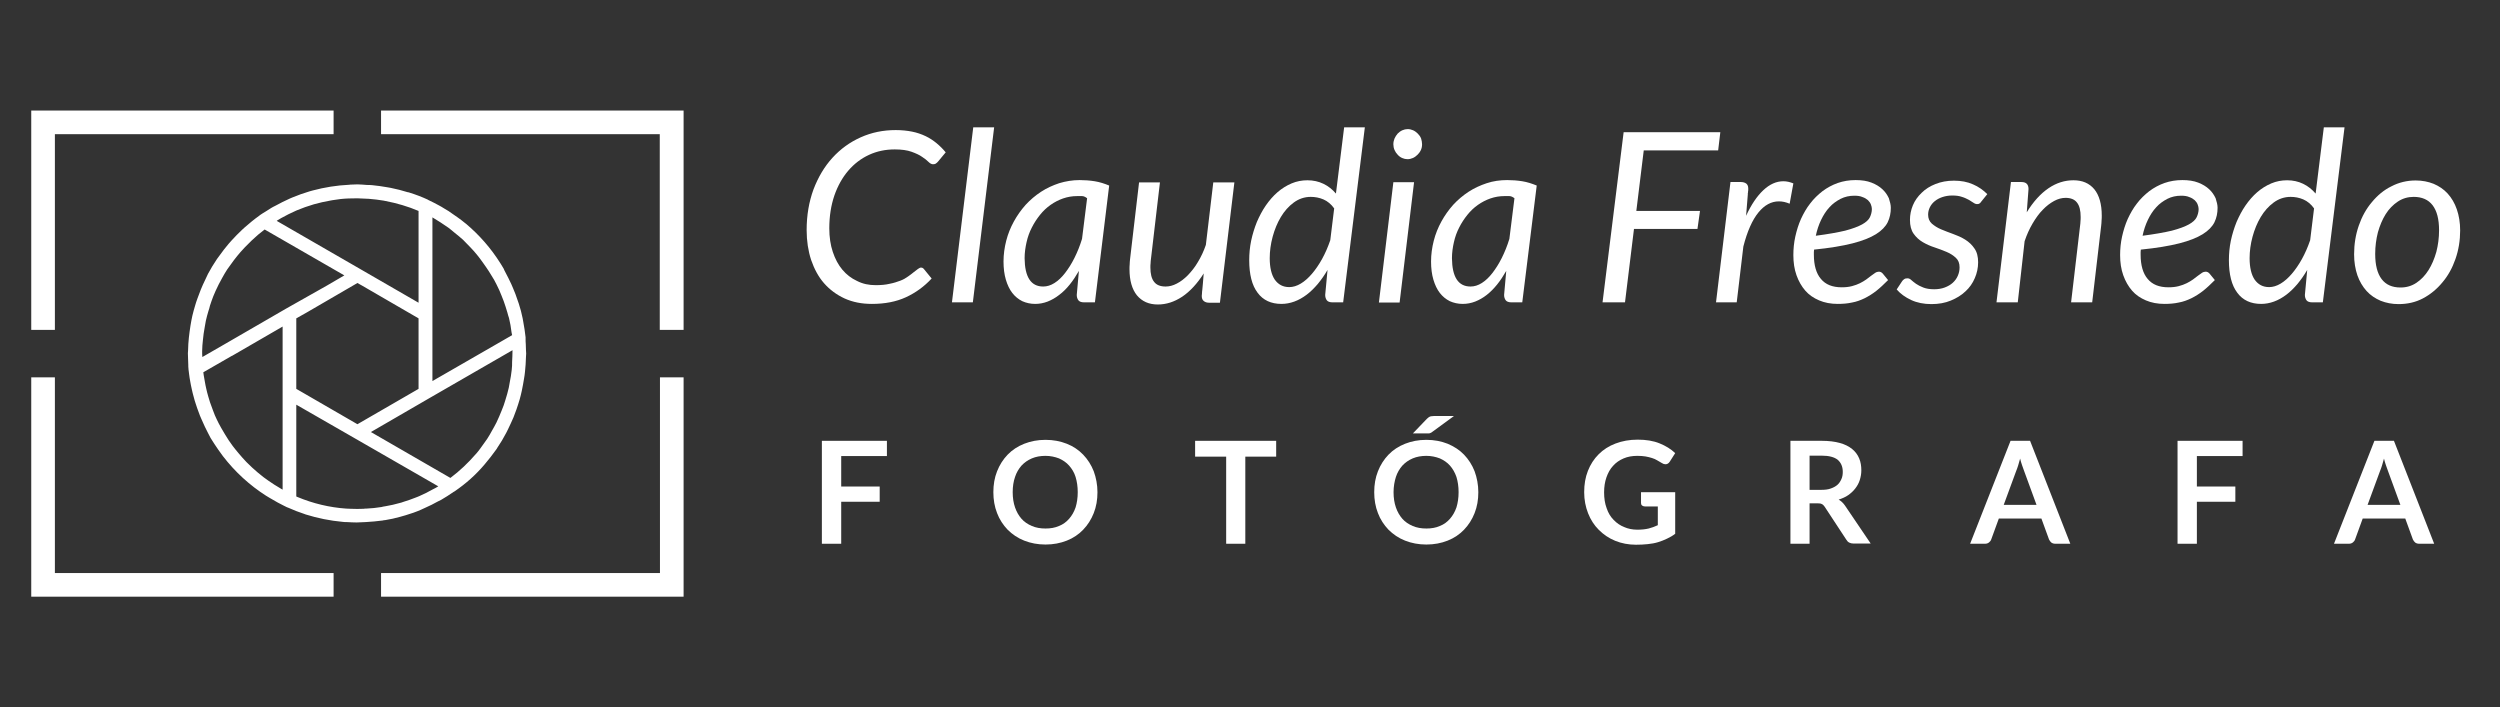
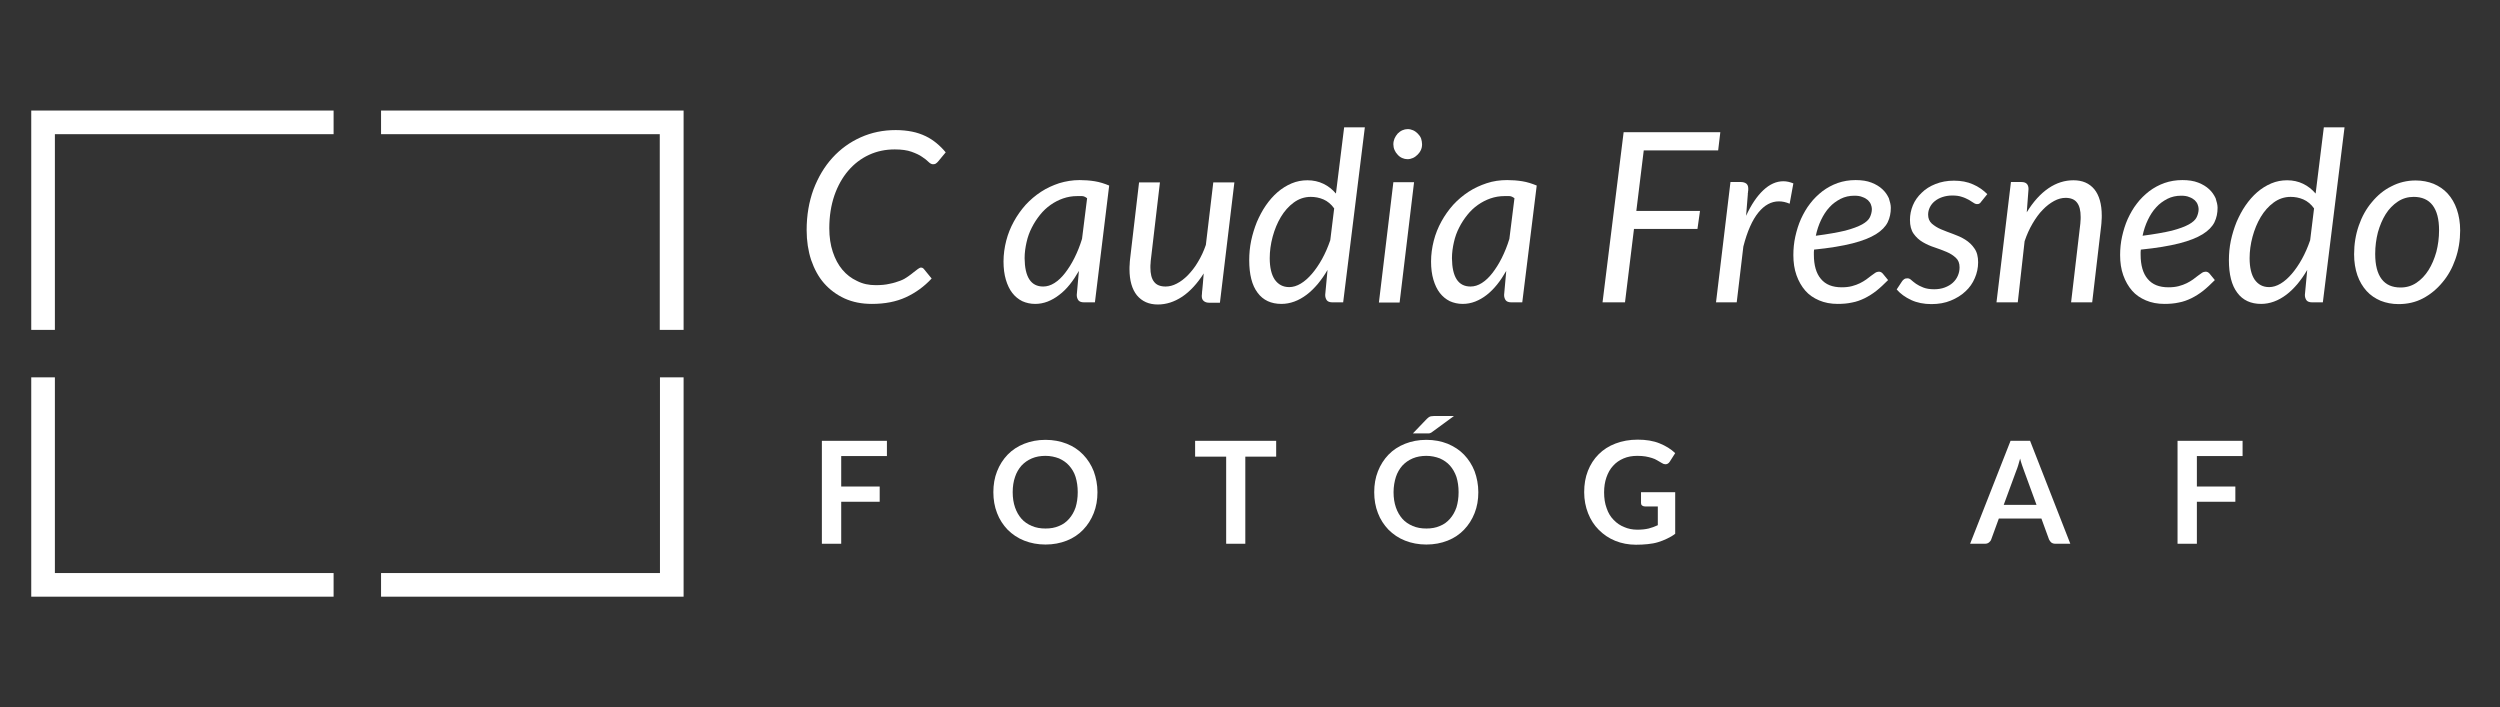
<svg xmlns="http://www.w3.org/2000/svg" version="1.1" id="Layer_1" x="0px" y="0px" viewBox="0 0 1280 362" style="enable-background:new 0 0 1280 362;" xml:space="preserve">
  <rect x="0" y="0" width="1280" height="362" fill="#333333" stroke="none" />
  <style type="text/css">
	.st0{fill:#FFFFFF;}
</style>
  <g>
-     <path class="st0" d="M248.1,237.8c2.1-2.5,4.1-5,6-7.7c0.2-0.3,0.4-0.5,0.5-0.8c1.7-2.5,3.2-5,4.6-7.7c0.3-0.6,0.6-1.2,0.9-1.8   c1-2,1.9-4.1,2.8-6.1c0.5-1.3,1-2.6,1.5-4c0.6-1.8,1.2-3.5,1.7-5.3c0.4-1.5,0.8-3,1.1-4.5c0.4-2,0.8-4,1.1-6   c0.2-1.2,0.4-2.4,0.5-3.6c0.3-2.5,0.4-5,0.5-7.6c0-0.6,0.1-1.2,0.1-1.7c0-0.6-0.1-1.1-0.1-1.7c0-1-0.1-2.1-0.1-3.1   c-0.1-0.9-0.1-1.8-0.1-2.8c0,0,0,0,0-0.1c0-0.1,0-0.2,0-0.3c0-0.1,0-0.2,0-0.2c0,0,0,0,0,0c0,0,0,0,0-0.1c-0.3-2.7-0.7-5.4-1.2-8   c-0.1-0.6-0.2-1.1-0.3-1.7c-0.5-2.6-1.2-5.1-2-7.6c-0.2-0.6-0.4-1.1-0.6-1.7c-0.7-2.1-1.4-4.1-2.3-6.1c-0.3-0.7-0.6-1.4-0.9-2.1   c-1-2.2-2.1-4.3-3.2-6.4c-0.3-0.5-0.5-1-0.7-1.5c-0.4-0.7-0.8-1.3-1.2-2c-0.2-0.3-0.3-0.5-0.5-0.8c-4.9-7.8-10.9-14.6-17.7-20.3   c-0.1-0.1-0.3-0.2-0.4-0.3c-1.2-1-2.5-2-3.8-2.9c-0.4-0.3-0.8-0.6-1.3-0.9c-1.1-0.8-2.2-1.5-3.3-2.3c-0.8-0.5-1.7-1-2.5-1.5   c-0.8-0.5-1.6-1-2.4-1.4c-1.8-1-3.6-1.9-5.5-2.8c-0.1-0.1-0.2-0.1-0.3-0.2c-3-1.4-6.2-2.6-9.4-3.6c-0.3-0.1-0.6-0.2-0.9-0.2   c-2.8-0.9-5.7-1.6-8.6-2.2c-0.6-0.1-1.2-0.2-1.7-0.3c-2.6-0.5-5.2-0.8-7.9-1.1c-0.9-0.1-1.8-0.1-2.7-0.1c-1.6-0.1-3.1-0.3-4.8-0.3   c-1,0-1.9,0.1-2.8,0.1c-0.5,0-0.9,0-1.4,0.1c-6.4,0.3-12.6,1.3-18.6,2.9c-0.6,0.2-1.2,0.3-1.8,0.5c-3,0.9-5.8,1.9-8.7,3.1   c-0.5,0.2-0.9,0.4-1.4,0.6c-2.5,1.1-5,2.4-7.4,3.7c-0.4,0.2-0.8,0.4-1.2,0.6c-0.2,0.1-0.4,0.3-0.7,0.4c-1,0.6-2,1.3-3,1.9   c-1,0.6-2,1.2-3,1.9c0,0.1-0.1,0.1-0.2,0.2c-2.7,1.9-5.2,4-7.6,6.1c-0.4,0.4-0.8,0.8-1.2,1.1c-1.9,1.8-3.7,3.6-5.5,5.6   c-0.5,0.6-1,1.1-1.5,1.7c-1.6,1.9-3.1,3.8-4.5,5.8c-0.5,0.6-0.9,1.3-1.4,1.9c-1.7,2.5-3.2,5-4.6,7.6c-0.5,1-1,2.1-1.5,3.2   c-0.8,1.6-1.5,3.2-2.2,4.9c-0.6,1.5-1.1,3-1.7,4.5c-0.5,1.3-0.9,2.6-1.3,4c-0.5,1.6-0.9,3.2-1.3,4.8c-0.4,1.7-0.7,3.5-1,5.3   c-0.3,2-0.6,4-0.8,6c-0.2,2.1-0.4,4.3-0.4,6.4c0,0.5-0.1,1-0.1,1.6c0,1,0.1,2,0.1,3c0,1,0.1,1.9,0.1,2.9c0,0.7,0,1.3,0.1,2   c0,0.1,0,0.2,0,0.2c0.1,0.8,0.2,1.6,0.3,2.4c0.2,1.3,0.3,2.6,0.6,3.9c0.2,1.3,0.5,2.6,0.8,4c0.3,1.3,0.6,2.7,1,4   c0.3,1.3,0.7,2.5,1.1,3.7c0.4,1.3,0.9,2.7,1.4,4c0.4,1.2,0.9,2.4,1.4,3.5c0.6,1.3,1.2,2.7,1.8,4c0.5,1.1,1.1,2.1,1.6,3.2   c0.5,0.8,0.8,1.7,1.3,2.5c0.4,0.6,0.8,1.2,1.2,1.9c0.3,0.5,0.6,0.9,0.9,1.4c1.2,1.8,2.4,3.6,3.7,5.3c0.2,0.2,0.3,0.5,0.5,0.7   c6.3,8.2,13.8,15,22.1,20.3c0.7,0.4,1.3,0.8,2,1.2c1.3,0.8,2.7,1.6,4,2.3c1,0.5,1.9,1,2.9,1.5c0.4,0.2,0.8,0.4,1.2,0.6   c0.2,0.1,0.4,0.2,0.6,0.3c0.3,0.1,0.5,0.2,0.8,0.3c2.6,1.2,5.3,2.2,8,3.1c0.3,0.1,0.6,0.2,0.8,0.3c6.1,1.9,12.4,3.2,19,3.8   c0.7,0.1,1.3,0.1,2,0.1c1.7,0.1,3.4,0.2,5.1,0.2c0.8,0,1.6-0.1,2.4-0.1c0.8,0,1.5-0.1,2.3-0.1c2.9-0.2,5.8-0.4,8.6-0.8   c0.4-0.1,0.8-0.2,1.3-0.2c2.6-0.4,5.2-1,7.7-1.7c1-0.3,1.9-0.5,2.8-0.8c2.7-0.8,5.3-1.7,7.8-2.8c0.9-0.4,1.8-0.8,2.6-1.2   c2-0.9,3.9-1.8,5.8-2.9c0.7-0.4,1.3-0.6,2-1c2.2-1.3,4.3-2.6,6.4-4.1c0,0,0,0,0.1,0c0.1-0.1,0.2-0.1,0.3-0.2   C238.6,247.6,243.7,243,248.1,237.8C248.1,237.8,248.1,237.8,248.1,237.8z M262,189.4c-0.2,2.1-0.6,4.2-1,6.3   c-0.2,0.9-0.3,1.9-0.5,2.8c-0.5,2.2-1.1,4.3-1.8,6.5c-0.3,0.8-0.5,1.7-0.8,2.5c-0.7,1.9-1.5,3.8-2.3,5.7c-0.5,1-0.9,2.1-1.4,3.1   c-0.7,1.4-1.5,2.8-2.3,4.2c-0.8,1.4-1.5,2.8-2.4,4.1c-0.5,0.8-1.2,1.6-1.7,2.4c-1.3,1.8-2.5,3.6-4,5.3c-0.1,0.1-0.1,0.1-0.2,0.2   c-3.9,4.5-8.2,8.6-13,12.2l-40.7-23.5l29.5-17.1l43-24.8c0,0.1,0,0.2,0,0.2c0,1.9-0.1,3.8-0.2,5.8C262.2,186.6,262.2,188,262,189.4   z M214.7,254c-0.6,0.3-1.3,0.5-2,0.8c-2.1,0.8-4.2,1.6-6.3,2.2c-0.5,0.2-1.1,0.4-1.6,0.5c-2.5,0.7-5,1.3-7.5,1.7   c-0.7,0.1-1.3,0.2-2,0.4c-2.6,0.4-5.1,0.7-7.7,0.8c-0.5,0-1,0-1.4,0.1c-2.2,0.1-4.4,0.1-6.6,0c-0.8,0-1.6-0.1-2.4-0.1   c-8.5-0.6-16.9-2.6-24.8-5.9c-0.2-0.1-0.5-0.2-0.7-0.3l0-47l29.6,17l33.2,19.1l9.9,5.7c-0.9,0.6-1.9,1.1-2.9,1.6   C219.2,251.9,217,253,214.7,254z M143.5,250c-2.1-1.2-4.1-2.5-6.1-3.9c-0.8-0.6-1.7-1.2-2.5-1.8c-2-1.5-3.9-3.2-5.8-4.9   c-1-0.9-2-1.9-2.9-2.8c-1.4-1.5-2.8-3-4.1-4.6c-1-1.2-2-2.4-2.9-3.6c-1.4-1.9-2.8-3.9-4-6c-0.7-1.1-1.4-2.3-2-3.4   c-0.4-0.7-0.8-1.5-1.2-2.2c-0.7-1.4-1.4-2.8-2-4.2c-0.4-0.9-0.7-1.7-1-2.6c-0.5-1.4-1-2.7-1.5-4.1c-0.3-1-0.6-2-0.9-3   c-0.4-1.3-0.7-2.6-1-3.9c-0.3-1.2-0.5-2.4-0.7-3.5c-0.2-1.1-0.4-2.3-0.6-3.4c-0.1-0.5-0.1-1-0.2-1.5l14.6-8.4c0,0,0.1,0,0.1,0   l25.9-15l0,21v13.1V237c0,0,0,0,0,0.1l0,13.6C144.4,250.5,143.9,250.3,143.5,250z M103.5,179.8c0-2,0.2-3.9,0.4-5.8   c0.2-2.2,0.5-4.3,0.9-6.4c0.2-1.1,0.4-2.3,0.6-3.4c0.4-1.7,0.8-3.3,1.3-4.9c0.3-0.9,0.6-1.8,0.8-2.8c0.5-1.6,1.1-3.2,1.7-4.8   c0.4-0.9,0.8-1.8,1.2-2.8c1-2.2,2.1-4.4,3.3-6.5c0.8-1.5,1.7-3,2.6-4.4c0.6-0.9,1.2-1.7,1.8-2.5c1.1-1.5,2.2-3.1,3.4-4.5   c0.5-0.6,1.1-1.3,1.6-1.9c1.5-1.7,3.1-3.4,4.8-5c0.3-0.3,0.6-0.6,1-1c2.1-2,4.3-3.9,6.6-5.6l40.8,23.5l-8.9,5.2L146.5,158l-31.1,18   c0,0,0,0,0,0l-11.8,6.8C103.5,181.8,103.5,180.8,103.5,179.8z M141.9,112.9c0.7-0.4,1.4-0.8,2-1.2c2.5-1.4,5.1-2.7,7.6-3.8   c0.2-0.1,0.5-0.2,0.7-0.3c2.7-1.1,5.4-2.1,8.2-2.9c0.1,0,0.2-0.1,0.3-0.1c2.8-0.8,5.6-1.4,8.4-1.9c0.4-0.1,0.7-0.1,1.1-0.2   c2.8-0.5,5.6-0.8,8.5-0.9c0.2,0,0.4,0,0.6,0c2.5-0.1,4.9-0.1,7.4,0.1c0.7,0,1.5,0.1,2.2,0.1c2.5,0.2,5,0.5,7.4,0.9   c0.3,0.1,0.7,0.1,1,0.2c5.8,1.1,11.6,2.8,17,5.1l0,47l-29.6-17.1l-43-24.8C141.8,113,141.8,113,141.9,112.9z M229.6,116.6   c1.1,0.8,2.1,1.7,3.2,2.6c1.5,1.2,3,2.4,4.4,3.7c1.2,1.2,2.4,2.4,3.6,3.7c1.1,1.2,2.3,2.4,3.3,3.7c1.1,1.3,2.1,2.7,3.1,4.1   c1.1,1.5,2.1,3,3.1,4.5c0.9,1.5,1.8,2.9,2.7,4.4c0.4,0.8,0.9,1.7,1.3,2.5c0.9,1.8,1.8,3.7,2.5,5.6c0.4,0.9,0.7,1.8,1.1,2.8   c0.7,1.9,1.3,3.9,1.9,5.9c0.2,0.9,0.5,1.8,0.8,2.7c0.6,2.4,1,4.8,1.3,7.3c0.1,0.5,0.2,1,0.3,1.5l-4.5,2.6l-36.3,20.9l0-34.1l0-19.3   v-30.4C224.1,112.9,226.9,114.7,229.6,116.6z M183,144.9l2.5,1.4l28.8,16.7l0,36.1L183,217.2l-28.7-16.6l-2.6-1.5l0-36.1l5.5-3.1   L183,144.9z" />
    <g>
      <path class="st0" d="M16,56.6v112.3h12.1V68.7h142.7V56.6H16z M337.8,293.4H195.1v12.1H350V193.2h-12.1V293.4z M195.1,56.6v12.1    h142.7v100.2H350V56.6H195.1z M28.1,293.4V193.2H16v112.3h154.8v-12.1H28.1z" />
    </g>
    <g>
      <path class="st0" d="M448.4,146c2.7,0,5-0.2,7.1-0.7c2.1-0.4,3.9-1,5.5-1.6c1.6-0.6,2.9-1.4,4-2.2c1.1-0.8,2.1-1.5,2.9-2.2    c0.8-0.6,1.5-1.2,2.1-1.6c0.6-0.4,1.1-0.7,1.5-0.7c0.4,0,0.7,0.1,0.9,0.2c0.2,0.1,0.4,0.3,0.6,0.5l4,4.9    c-3.8,4.1-8.2,7.3-13.2,9.6c-5,2.3-10.8,3.4-17.4,3.4c-5.2,0-9.8-0.9-14-2.8c-4.1-1.9-7.6-4.5-10.5-7.8c-2.9-3.3-5-7.3-6.6-11.9    c-1.5-4.6-2.3-9.7-2.3-15.3c0-7.6,1.2-14.5,3.5-20.8c2.4-6.3,5.6-11.7,9.7-16.2c4.1-4.5,8.9-8,14.5-10.5    c5.6-2.5,11.5-3.7,17.9-3.7c3.1,0,5.9,0.3,8.4,0.8c2.5,0.5,4.8,1.3,6.9,2.3c2.1,1,3.9,2.2,5.6,3.6c1.7,1.4,3.3,3,4.7,4.7l-3.9,4.7    c-0.3,0.4-0.7,0.7-1.1,1c-0.4,0.3-0.9,0.4-1.5,0.4c-0.7,0-1.5-0.4-2.3-1.2c-0.8-0.8-1.9-1.7-3.3-2.6c-1.4-1-3.2-1.8-5.4-2.6    c-2.2-0.8-5.1-1.2-8.6-1.2c-4.7,0-9.1,0.9-13.2,2.8c-4.1,1.9-7.6,4.6-10.6,8.1c-3,3.5-5.4,7.8-7.1,12.7c-1.7,5-2.6,10.6-2.6,16.8    c0,4.5,0.6,8.5,1.8,12.1c1.2,3.6,2.8,6.6,4.9,9.1c2.1,2.5,4.6,4.4,7.4,5.7C441.8,145.4,444.9,146,448.4,146z" />
-       <path class="st0" d="M487.4,154.8l10.9-89.6H509l-10.9,89.6H487.4z" />
+       <path class="st0" d="M487.4,154.8l10.9-89.6l-10.9,89.6H487.4z" />
      <path class="st0" d="M560.6,154.8H555c-1.4,0-2.4-0.4-2.9-1.1c-0.5-0.7-0.8-1.6-0.8-2.7l1.1-12.3c-1.5,2.6-3,4.9-4.7,7    c-1.7,2.1-3.5,3.9-5.4,5.3c-1.9,1.5-3.9,2.6-5.9,3.4c-2.1,0.8-4.2,1.2-6.4,1.2c-2.4,0-4.6-0.5-6.6-1.4c-2-1-3.7-2.4-5.1-4.2    c-1.4-1.8-2.5-4.1-3.3-6.8c-0.8-2.7-1.2-5.8-1.2-9.3c0-3.6,0.5-7.2,1.4-10.7c0.9-3.5,2.2-6.7,3.9-9.8c1.7-3.1,3.7-5.9,6-8.5    c2.4-2.6,5-4.8,7.9-6.7c2.9-1.9,6-3.3,9.3-4.4c3.3-1,6.8-1.6,10.5-1.6c2.6,0,5.2,0.2,7.7,0.6c2.5,0.4,5,1.2,7.4,2.2L560.6,154.8z     M534.1,146.7c2,0,3.9-0.6,5.8-1.8c1.9-1.2,3.7-2.9,5.4-5.1c1.7-2.2,3.3-4.7,4.8-7.7c1.5-3,2.8-6.2,3.9-9.8l2.6-20.8    c-0.9-0.7-1.8-1.1-2.6-1.1c-0.9,0-1.7,0-2.6,0c-2.4,0-4.8,0.4-7.1,1.2c-2.3,0.8-4.4,1.9-6.4,3.3c-2,1.4-3.8,3.1-5.4,5.1    c-1.6,2-3,4.1-4.2,6.5c-1.2,2.3-2.1,4.8-2.7,7.5c-0.6,2.6-1,5.4-1,8.2C524.7,141.8,527.8,146.7,534.1,146.7z" />
      <path class="st0" d="M593.9,93.3l-4.6,39.2c-0.1,0.8-0.2,1.6-0.2,2.3c-0.1,0.7-0.1,1.4-0.1,2.1c0,3.3,0.6,5.8,1.9,7.4    c1.2,1.6,3.2,2.4,5.9,2.4c1.9,0,3.8-0.5,5.7-1.5c2-1,3.9-2.5,5.7-4.3c1.8-1.9,3.6-4.1,5.1-6.7c1.6-2.6,3-5.6,4.1-8.8l3.8-32H632    l-7.4,61.6h-5.4c-1.3,0-2.2-0.3-2.9-0.9c-0.7-0.6-1-1.4-1-2.6c0,0,0-0.4,0.1-1.1c0-0.7,0.1-1.4,0.2-2.2c0.1-0.8,0.1-1.6,0.2-2.2    c0.1-0.7,0.1-1.1,0.1-1.1l0.4-4.9c-3.3,5.2-7,9.2-11,11.9c-4.1,2.7-8.2,4-12.5,4c-4.6,0-8.1-1.6-10.7-4.7    c-2.5-3.1-3.8-7.6-3.8-13.4c0-0.8,0-1.6,0.1-2.5c0-0.9,0.1-1.7,0.2-2.7l4.6-39.2H593.9z" />
      <path class="st0" d="M682.2,154.8c-1.4,0-2.4-0.4-2.9-1.1c-0.5-0.7-0.8-1.6-0.8-2.7l1.2-12.8c-1.5,2.6-3.2,5-5,7.2    c-1.8,2.1-3.7,4-5.7,5.5c-2,1.5-4.1,2.7-6.3,3.5c-2.2,0.8-4.4,1.2-6.6,1.2c-5.3,0-9.4-1.9-12.2-5.7c-2.9-3.8-4.3-9.4-4.3-16.7    c0-3.3,0.3-6.6,1-10c0.7-3.3,1.7-6.5,2.9-9.5c1.3-3,2.8-5.9,4.6-8.5c1.8-2.6,3.8-4.9,6-6.8c2.2-1.9,4.6-3.4,7.2-4.5    s5.3-1.6,8.1-1.6c3,0,5.7,0.6,8.2,1.8c2.5,1.2,4.6,2.9,6.4,5l4.2-33.9h10.6l-11.1,89.6H682.2z M660.1,147c1.9,0,3.9-0.6,5.9-1.8    c2-1.2,3.9-2.9,5.7-5c1.8-2.1,3.6-4.7,5.2-7.6c1.6-2.9,3-6.1,4.2-9.6l2-16.3c-1.5-2.1-3.4-3.7-5.5-4.6c-2.1-0.9-4.3-1.3-6.5-1.3    c-3.2,0-6.1,1-8.7,2.9c-2.6,1.9-4.8,4.4-6.6,7.4c-1.8,3-3.2,6.4-4.2,10.1c-1,3.7-1.5,7.4-1.5,11c0,4.8,0.9,8.5,2.6,11    C654.5,145.7,656.9,147,660.1,147z" />
      <path class="st0" d="M724,93.3l-7.4,61.6h-10.6l7.4-61.6H724z M728.1,73.9c0,1.1-0.2,2-0.6,2.9c-0.4,0.9-1,1.7-1.7,2.4    c-0.7,0.7-1.5,1.3-2.4,1.7c-0.9,0.4-1.8,0.6-2.8,0.6c-0.9,0-1.8-0.2-2.7-0.6c-0.9-0.4-1.7-1-2.3-1.7c-0.7-0.7-1.2-1.5-1.6-2.4    c-0.4-0.9-0.6-1.9-0.6-2.9c0-1.1,0.2-2,0.6-3c0.4-0.9,1-1.8,1.6-2.5c0.7-0.7,1.5-1.3,2.4-1.7c0.9-0.4,1.8-0.6,2.7-0.6    c1,0,1.9,0.2,2.8,0.6c0.9,0.4,1.7,1,2.4,1.7c0.7,0.7,1.3,1.5,1.7,2.5C727.9,71.9,728.1,72.9,728.1,73.9z" />
      <path class="st0" d="M779.4,154.8h-5.6c-1.4,0-2.4-0.4-2.9-1.1c-0.5-0.7-0.8-1.6-0.8-2.7l1.1-12.3c-1.5,2.6-3,4.9-4.7,7    s-3.5,3.9-5.3,5.3c-1.9,1.5-3.9,2.6-5.9,3.4c-2.1,0.8-4.2,1.2-6.4,1.2c-2.4,0-4.6-0.5-6.6-1.4c-2-1-3.7-2.4-5.1-4.2    c-1.4-1.8-2.5-4.1-3.3-6.8c-0.8-2.7-1.2-5.8-1.2-9.3c0-3.6,0.5-7.2,1.4-10.7s2.2-6.7,3.9-9.8c1.7-3.1,3.7-5.9,6-8.5    c2.4-2.6,5-4.8,7.9-6.7c2.9-1.9,6-3.3,9.3-4.4s6.8-1.6,10.5-1.6c2.6,0,5.2,0.2,7.7,0.6c2.5,0.4,5,1.2,7.4,2.2L779.4,154.8z     M752.9,146.7c2,0,3.9-0.6,5.8-1.8c1.9-1.2,3.7-2.9,5.4-5.1c1.7-2.2,3.3-4.7,4.8-7.7s2.8-6.2,3.9-9.8l2.6-20.8    c-0.9-0.7-1.8-1.1-2.6-1.1c-0.9,0-1.7,0-2.6,0c-2.4,0-4.8,0.4-7.1,1.2c-2.3,0.8-4.4,1.9-6.4,3.3c-2,1.4-3.8,3.1-5.4,5.1    c-1.6,2-3,4.1-4.2,6.5c-1.2,2.3-2.1,4.8-2.7,7.5c-0.6,2.6-1,5.4-1,8.2C743.5,141.8,746.6,146.7,752.9,146.7z" />
      <path class="st0" d="M879.7,77h-38.1l-3.8,31h32.6l-1.3,9.2h-32.5l-4.6,37.6h-11.5l10.8-87.1h49.5L879.7,77z" />
      <path class="st0" d="M878.6,154.8l7.4-61.6h5.4c1.1,0,2,0.3,2.7,0.8c0.6,0.5,1,1.3,1,2.4c0,0.2,0,0.4,0,0.7c0,0.3,0,0.6-0.1,0.9    c0,0.3,0,0.6-0.1,0.9s0,0.4,0,0.4l-0.9,11.2c2.6-5.7,5.6-10.1,8.8-13.1c3.3-3.1,6.7-4.6,10.3-4.6c1.7,0,3.4,0.4,5.1,1.1l-1.9,10.4    c-1.9-0.8-3.7-1.2-5.5-1.2c-3.9,0-7.4,1.9-10.5,5.7c-3.1,3.8-5.7,9.6-7.7,17.4l-3.4,28.6H878.6z" />
      <path class="st0" d="M968.1,106.4c0,2.7-0.5,5.1-1.6,7.4c-1.1,2.2-3.1,4.3-6,6.1c-2.9,1.8-6.9,3.4-12,4.7    c-5.1,1.3-11.7,2.4-19.7,3.2c0,0.4-0.1,0.9-0.1,1.3c0,0.4,0,0.9,0,1.3c0,5.4,1.2,9.6,3.6,12.4c2.4,2.9,5.9,4.3,10.7,4.3    c1.9,0,3.7-0.2,5.2-0.6c1.5-0.4,2.9-0.9,4.1-1.5c1.2-0.6,2.2-1.2,3.2-1.9c0.9-0.7,1.8-1.4,2.5-1.9c0.8-0.6,1.5-1.1,2.1-1.5    c0.6-0.4,1.3-0.6,1.9-0.6c0.7,0,1.4,0.3,2,1l2.7,3.3c-2.1,2.1-4.1,4-6,5.5s-4,2.8-6,3.8c-2.1,1-4.2,1.8-6.5,2.2    c-2.2,0.5-4.7,0.7-7.3,0.7c-3.5,0-6.7-0.6-9.5-1.8c-2.8-1.2-5.2-2.8-7.1-5c-1.9-2.2-3.4-4.8-4.5-7.9c-1.1-3.1-1.6-6.5-1.6-10.3    c0-3.2,0.3-6.3,1-9.5c0.7-3.1,1.6-6.1,2.9-9c1.3-2.8,2.8-5.5,4.7-7.9c1.8-2.4,4-4.5,6.3-6.3c2.4-1.8,5-3.2,7.8-4.2    c2.9-1,5.9-1.5,9.2-1.5c3.1,0,5.8,0.4,8.1,1.3c2.3,0.9,4.1,2,5.6,3.4c1.5,1.4,2.5,2.9,3.3,4.6    C967.7,103.4,968.1,104.9,968.1,106.4z M949.5,100.2c-2.6,0-4.9,0.5-7.1,1.6c-2.1,1.1-4.1,2.5-5.7,4.3c-1.7,1.8-3.1,4-4.3,6.5    c-1.2,2.5-2.1,5.2-2.7,8.1c6.2-0.8,11.2-1.7,15-2.6c3.8-1,6.7-2.1,8.7-3.2s3.4-2.4,4-3.7c0.6-1.3,1-2.7,1-4.2    c0-0.7-0.2-1.5-0.5-2.3c-0.3-0.8-0.8-1.5-1.5-2.2c-0.7-0.6-1.6-1.2-2.8-1.6C952.5,100.4,951.1,100.2,949.5,100.2z" />
      <path class="st0" d="M1014.5,103.1c-0.3,0.5-0.6,0.8-1,1.1c-0.3,0.2-0.7,0.3-1.2,0.3c-0.6,0-1.2-0.2-1.9-0.7    c-0.7-0.4-1.5-0.9-2.4-1.5c-1-0.5-2.1-1.1-3.5-1.5c-1.4-0.5-3-0.7-5-0.7c-1.8,0-3.5,0.3-5,0.8c-1.5,0.5-2.8,1.2-3.9,2.1    c-1.1,0.9-1.9,1.9-2.5,3.1c-0.6,1.2-0.9,2.5-0.9,3.8c0,1.9,0.6,3.4,1.9,4.6c1.3,1.1,2.8,2.1,4.7,2.9c1.9,0.8,4,1.6,6.2,2.4    c2.2,0.8,4.3,1.7,6.2,2.9c1.9,1.2,3.5,2.7,4.7,4.5c1.3,1.8,1.9,4.2,1.9,7.1c0,2.8-0.6,5.6-1.7,8.1c-1.1,2.6-2.7,4.9-4.8,6.8    c-2.1,2-4.6,3.5-7.5,4.7c-2.9,1.2-6.2,1.8-9.9,1.8c-3.9,0-7.4-0.7-10.4-2.1c-3-1.4-5.5-3.2-7.4-5.4l2.7-4.1    c0.3-0.5,0.7-0.9,1.2-1.2c0.4-0.3,1-0.4,1.7-0.4c0.6,0,1.3,0.3,1.9,0.9c0.6,0.6,1.5,1.2,2.4,1.9c1,0.7,2.2,1.3,3.7,1.9    c1.5,0.6,3.4,0.9,5.6,0.9c2,0,3.8-0.3,5.4-0.9c1.6-0.6,3-1.4,4.1-2.4c1.1-1,2-2.2,2.6-3.6c0.6-1.4,0.9-2.8,0.9-4.3    c0-2.1-0.6-3.7-1.9-4.9c-1.3-1.2-2.8-2.2-4.7-3c-1.9-0.8-4-1.6-6.1-2.3c-2.2-0.7-4.2-1.6-6.1-2.7c-1.9-1.1-3.5-2.6-4.7-4.3    c-1.3-1.8-1.9-4.2-1.9-7.1c0-2.6,0.5-5.1,1.5-7.5c1-2.4,2.5-4.5,4.5-6.4c1.9-1.9,4.3-3.4,7.1-4.5c2.8-1.1,5.9-1.7,9.4-1.7    c3.7,0,6.9,0.6,9.8,1.9c2.8,1.2,5.2,2.9,7.3,5L1014.5,103.1z" />
      <path class="st0" d="M1022.2,154.8l7.4-61.6h5.4c2.4,0,3.6,1.2,3.6,3.6l-0.9,11.9c3.3-5.4,7-9.5,11.1-12.3    c4.1-2.8,8.4-4.1,12.8-4.1c4.6,0,8.1,1.5,10.7,4.6c2.5,3.1,3.8,7.6,3.8,13.5c0,0.8,0,1.6-0.1,2.5c0,0.9-0.1,1.7-0.2,2.7l-4.6,39.2    h-10.8l4.6-39.2c0.1-0.8,0.2-1.6,0.2-2.3c0.1-0.7,0.1-1.5,0.1-2.2c0-3.3-0.6-5.8-1.9-7.4c-1.2-1.6-3.2-2.4-5.8-2.4    c-1.9,0-3.9,0.5-5.9,1.6c-2,1.1-3.9,2.5-5.8,4.5c-1.9,1.9-3.6,4.3-5.2,7c-1.6,2.7-3,5.8-4.1,9.1l-3.5,31.3H1022.2z" />
      <path class="st0" d="M1135.4,106.4c0,2.7-0.5,5.1-1.6,7.4c-1.1,2.2-3.1,4.3-6,6.1c-2.9,1.8-6.9,3.4-12,4.7    c-5.1,1.3-11.7,2.4-19.7,3.2c0,0.4-0.1,0.9-0.1,1.3c0,0.4,0,0.9,0,1.3c0,5.4,1.2,9.6,3.6,12.4c2.4,2.9,5.9,4.3,10.7,4.3    c1.9,0,3.7-0.2,5.2-0.6c1.5-0.4,2.9-0.9,4.1-1.5c1.2-0.6,2.2-1.2,3.2-1.9c0.9-0.7,1.8-1.4,2.5-1.9c0.8-0.6,1.5-1.1,2.1-1.5    c0.6-0.4,1.3-0.6,1.9-0.6c0.7,0,1.4,0.3,2,1l2.7,3.3c-2.1,2.1-4.1,4-6,5.5s-4,2.8-6,3.8c-2.1,1-4.2,1.8-6.5,2.2    c-2.2,0.5-4.7,0.7-7.3,0.7c-3.5,0-6.7-0.6-9.5-1.8c-2.8-1.2-5.2-2.8-7.1-5c-1.9-2.2-3.4-4.8-4.5-7.9c-1.1-3.1-1.6-6.5-1.6-10.3    c0-3.2,0.3-6.3,1-9.5c0.7-3.1,1.6-6.1,2.9-9c1.3-2.8,2.8-5.5,4.7-7.9c1.8-2.4,4-4.5,6.3-6.3c2.4-1.8,5-3.2,7.8-4.2    c2.9-1,5.9-1.5,9.2-1.5c3.1,0,5.8,0.4,8.1,1.3c2.3,0.9,4.1,2,5.6,3.4c1.5,1.4,2.5,2.9,3.3,4.6    C1135,103.4,1135.4,104.9,1135.4,106.4z M1116.8,100.2c-2.6,0-4.9,0.5-7.1,1.6c-2.1,1.1-4.1,2.5-5.7,4.3c-1.7,1.8-3.1,4-4.3,6.5    c-1.2,2.5-2.1,5.2-2.7,8.1c6.2-0.8,11.2-1.7,15-2.6c3.8-1,6.7-2.1,8.7-3.2s3.4-2.4,4-3.7c0.6-1.3,1-2.7,1-4.2    c0-0.7-0.2-1.5-0.5-2.3c-0.3-0.8-0.8-1.5-1.5-2.2c-0.7-0.6-1.6-1.2-2.8-1.6C1119.8,100.4,1118.4,100.2,1116.8,100.2z" />
      <path class="st0" d="M1183.8,154.8c-1.4,0-2.4-0.4-2.9-1.1c-0.5-0.7-0.8-1.6-0.8-2.7l1.2-12.8c-1.5,2.6-3.2,5-5,7.2    c-1.8,2.1-3.7,4-5.7,5.5c-2,1.5-4.1,2.7-6.3,3.5c-2.2,0.8-4.4,1.2-6.6,1.2c-5.3,0-9.4-1.9-12.2-5.7c-2.9-3.8-4.3-9.4-4.3-16.7    c0-3.3,0.3-6.6,1-10c0.7-3.3,1.7-6.5,2.9-9.5c1.3-3,2.8-5.9,4.6-8.5c1.8-2.6,3.8-4.9,6-6.8c2.2-1.9,4.6-3.4,7.2-4.5    s5.3-1.6,8.1-1.6c3,0,5.7,0.6,8.2,1.8c2.5,1.2,4.6,2.9,6.4,5l4.2-33.9h10.6l-11.1,89.6H1183.8z M1161.8,147c1.9,0,3.9-0.6,5.9-1.8    c2-1.2,3.9-2.9,5.7-5c1.8-2.1,3.6-4.7,5.2-7.6c1.6-2.9,3-6.1,4.2-9.6l2-16.3c-1.5-2.1-3.4-3.7-5.5-4.6c-2.1-0.9-4.3-1.3-6.5-1.3    c-3.2,0-6.1,1-8.7,2.9c-2.6,1.9-4.8,4.4-6.6,7.4c-1.8,3-3.2,6.4-4.2,10.1c-1,3.7-1.5,7.4-1.5,11c0,4.8,0.9,8.5,2.6,11    C1156.2,145.7,1158.6,147,1161.8,147z" />
      <path class="st0" d="M1228.1,155.7c-3.4,0-6.4-0.6-9.2-1.7c-2.8-1.2-5.2-2.8-7.2-5c-2-2.2-3.6-4.9-4.7-8    c-1.1-3.2-1.7-6.8-1.7-10.8c0-5.2,0.8-10.1,2.4-14.7c1.6-4.6,3.8-8.6,6.7-12c2.8-3.4,6.1-6.2,10-8.1c3.8-2,8-3,12.4-3    c3.4,0,6.4,0.6,9.2,1.7c2.8,1.2,5.2,2.8,7.2,5c2,2.2,3.6,4.9,4.7,8.1c1.1,3.2,1.7,6.8,1.7,10.8c0,5.1-0.8,10-2.4,14.6    c-1.6,4.6-3.8,8.6-6.7,12c-2.8,3.4-6.2,6.2-10,8.2S1232.5,155.7,1228.1,155.7z M1229.1,147.2c3,0,5.7-0.8,8.1-2.4    c2.4-1.6,4.5-3.8,6.2-6.5c1.7-2.7,3-5.8,4-9.3c0.9-3.5,1.4-7.2,1.4-11.1c0-5.7-1.1-9.9-3.3-12.8c-2.2-2.9-5.5-4.3-9.7-4.3    c-3,0-5.7,0.8-8.1,2.4c-2.4,1.6-4.5,3.7-6.2,6.4c-1.7,2.7-3,5.8-4,9.3c-0.9,3.5-1.4,7.2-1.4,11.1c0,5.7,1.1,10,3.3,12.9    C1221.6,145.8,1224.8,147.2,1229.1,147.2z" />
    </g>
    <g>
      <path class="st0" d="M454.1,225.7v7.8h-23.4v15.6h19.7v7.8h-19.7v21.5h-9.9v-52.7H454.1z" />
      <path class="st0" d="M561.9,252c0,3.9-0.6,7.4-1.9,10.7c-1.3,3.3-3.1,6.1-5.4,8.5c-2.3,2.4-5.1,4.3-8.4,5.6c-3.3,1.3-6.9,2-10.9,2    s-7.6-0.7-10.9-2c-3.3-1.3-6.1-3.2-8.5-5.6c-2.3-2.4-4.2-5.3-5.4-8.5c-1.3-3.3-1.9-6.9-1.9-10.7c0-3.9,0.6-7.4,1.9-10.7    c1.3-3.3,3.1-6.1,5.4-8.5c2.3-2.4,5.2-4.3,8.5-5.6c3.3-1.3,6.9-2,10.9-2s7.6,0.7,10.9,2s6.1,3.2,8.4,5.6c2.3,2.4,4.1,5.2,5.4,8.5    C561.2,244.6,561.9,248.2,561.9,252z M551.8,252c0-2.9-0.4-5.5-1.1-7.8s-1.9-4.2-3.3-5.8c-1.4-1.6-3.2-2.8-5.2-3.7    c-2.1-0.8-4.4-1.3-6.9-1.3c-2.6,0-4.9,0.4-7,1.3c-2.1,0.9-3.8,2.1-5.3,3.7c-1.4,1.6-2.6,3.6-3.3,5.8c-0.8,2.3-1.2,4.9-1.2,7.8    s0.4,5.5,1.2,7.8c0.8,2.3,1.9,4.2,3.3,5.8c1.4,1.6,3.2,2.8,5.3,3.7c2.1,0.9,4.4,1.3,7,1.3c2.6,0,4.9-0.4,6.9-1.3    c2.1-0.8,3.8-2.1,5.2-3.7c1.4-1.6,2.5-3.5,3.3-5.8C551.4,257.5,551.8,254.9,551.8,252z" />
      <path class="st0" d="M653.4,225.7v8.1h-15.8v44.6h-9.8v-44.6h-15.9v-8.1H653.4z" />
      <path class="st0" d="M756.9,252c0,3.9-0.6,7.4-1.9,10.7c-1.3,3.3-3.1,6.1-5.4,8.5c-2.3,2.4-5.1,4.3-8.4,5.6c-3.3,1.3-6.9,2-10.9,2    s-7.6-0.7-10.9-2c-3.3-1.3-6.1-3.2-8.5-5.6c-2.3-2.4-4.2-5.3-5.4-8.5c-1.3-3.3-1.9-6.9-1.9-10.7c0-3.9,0.6-7.4,1.9-10.7    c1.3-3.3,3.1-6.1,5.4-8.5s5.2-4.3,8.5-5.6s6.9-2,10.9-2s7.6,0.7,10.9,2c3.3,1.4,6.1,3.2,8.4,5.6c2.3,2.4,4.1,5.2,5.4,8.5    C756.2,244.6,756.9,248.2,756.9,252z M746.8,252c0-2.9-0.4-5.5-1.1-7.8c-0.8-2.3-1.9-4.2-3.3-5.8c-1.4-1.6-3.2-2.8-5.2-3.7    c-2.1-0.8-4.4-1.3-6.9-1.3s-4.9,0.4-7,1.3c-2.1,0.9-3.8,2.1-5.3,3.7c-1.4,1.6-2.6,3.6-3.3,5.8s-1.2,4.9-1.2,7.8s0.4,5.5,1.2,7.8    c0.8,2.3,1.9,4.2,3.3,5.8c1.4,1.6,3.2,2.8,5.3,3.7c2.1,0.9,4.4,1.3,7,1.3s4.9-0.4,6.9-1.3c2.1-0.8,3.8-2.1,5.2-3.7    c1.4-1.6,2.5-3.5,3.3-5.8C746.4,257.5,746.8,254.9,746.8,252z M744.3,213.1l-10.8,7.9c-0.3,0.2-0.5,0.4-0.7,0.5    c-0.2,0.1-0.5,0.2-0.7,0.3c-0.2,0.1-0.5,0.1-0.7,0.1s-0.6,0-0.9,0h-7.1l7.1-7.4c0.3-0.3,0.6-0.5,0.8-0.7s0.5-0.3,0.8-0.5    c0.3-0.1,0.6-0.2,0.9-0.2c0.3,0,0.8-0.1,1.2-0.1H744.3z" />
      <path class="st0" d="M838.3,271.2c2.2,0,4.1-0.2,5.8-0.6c1.6-0.4,3.2-1,4.7-1.7v-9.6h-6.6c-0.6,0-1.1-0.2-1.5-0.5    c-0.4-0.4-0.5-0.8-0.5-1.3V252h17.5v21.3c-1.3,1-2.7,1.8-4.2,2.5c-1.4,0.7-3,1.3-4.6,1.8c-1.6,0.5-3.4,0.8-5.3,1    c-1.9,0.2-3.9,0.3-6,0.3c-3.8,0-7.4-0.7-10.6-2c-3.2-1.3-6-3.2-8.4-5.6c-2.4-2.4-4.2-5.2-5.5-8.5c-1.3-3.3-2-6.9-2-10.8    c0-4,0.6-7.6,1.9-10.9c1.3-3.3,3.1-6.1,5.5-8.5c2.4-2.4,5.2-4.2,8.6-5.5c3.4-1.3,7.2-2,11.4-2c4.3,0,8,0.6,11.2,1.9s5.8,2.9,8,5    l-2.8,4.4c-0.6,0.9-1.3,1.3-2.2,1.3c-0.6,0-1.2-0.2-1.8-0.6c-0.8-0.5-1.6-0.9-2.4-1.4c-0.8-0.5-1.7-0.9-2.7-1.2    c-1-0.3-2.1-0.6-3.3-0.8c-1.2-0.2-2.6-0.3-4.2-0.3c-2.6,0-4.9,0.4-7,1.3c-2.1,0.9-3.9,2.1-5.4,3.8c-1.5,1.6-2.6,3.6-3.4,5.9    c-0.8,2.3-1.2,4.8-1.2,7.7c0,3,0.4,5.7,1.3,8.1c0.8,2.4,2,4.4,3.6,6c1.5,1.6,3.4,2.9,5.5,3.7C833.5,270.7,835.8,271.2,838.3,271.2    z" />
-       <path class="st0" d="M926.5,257.8v20.6h-9.8v-52.7h16.1c3.6,0,6.7,0.4,9.2,1.1c2.6,0.7,4.7,1.8,6.3,3.1c1.6,1.3,2.8,2.9,3.6,4.8    c0.8,1.9,1.1,3.9,1.1,6.1c0,1.8-0.3,3.4-0.8,5c-0.5,1.6-1.3,3-2.3,4.3c-1,1.3-2.2,2.4-3.6,3.4s-3.1,1.7-4.9,2.3    c1.2,0.7,2.3,1.7,3.2,3l13.2,19.5H949c-0.9,0-1.6-0.2-2.2-0.5c-0.6-0.3-1.1-0.8-1.5-1.5l-11.1-16.9c-0.4-0.6-0.9-1.1-1.4-1.3    c-0.5-0.3-1.2-0.4-2.2-0.4H926.5z M926.5,250.8h6.1c1.8,0,3.5-0.2,4.8-0.7c1.4-0.5,2.5-1.1,3.4-1.9c0.9-0.8,1.5-1.8,2-2.9    s0.7-2.3,0.7-3.7c0-2.7-0.9-4.7-2.6-6.2c-1.8-1.4-4.5-2.1-8.1-2.1h-6.3V250.8z" />
      <path class="st0" d="M1060,278.4h-7.6c-0.9,0-1.5-0.2-2.1-0.6c-0.5-0.4-0.9-1-1.2-1.6l-3.9-10.7h-21.8l-3.9,10.7    c-0.2,0.6-0.6,1.1-1.1,1.5c-0.6,0.5-1.3,0.7-2.1,0.7h-7.6l20.7-52.7h10L1060,278.4z M1025.9,258.5h16.8l-6.4-17.5    c-0.3-0.8-0.6-1.7-1-2.8c-0.4-1.1-0.7-2.2-1-3.4c-0.3,1.2-0.7,2.4-1,3.5c-0.3,1.1-0.7,2-1,2.8L1025.9,258.5z" />
      <path class="st0" d="M1148.2,225.7v7.8h-23.4v15.6h19.7v7.8h-19.7v21.5h-9.9v-52.7H1148.2z" />
-       <path class="st0" d="M1246.3,278.4h-7.6c-0.9,0-1.5-0.2-2.1-0.6c-0.5-0.4-0.9-1-1.2-1.6l-3.9-10.7h-21.8l-3.9,10.7    c-0.2,0.6-0.6,1.1-1.1,1.5c-0.6,0.5-1.3,0.7-2.1,0.7h-7.6l20.7-52.7h10L1246.3,278.4z M1212.2,258.5h16.8l-6.4-17.5    c-0.3-0.8-0.6-1.7-1-2.8c-0.4-1.1-0.7-2.2-1-3.4c-0.3,1.2-0.7,2.4-1,3.5c-0.3,1.1-0.7,2-1,2.8L1212.2,258.5z" />
    </g>
  </g>
</svg>